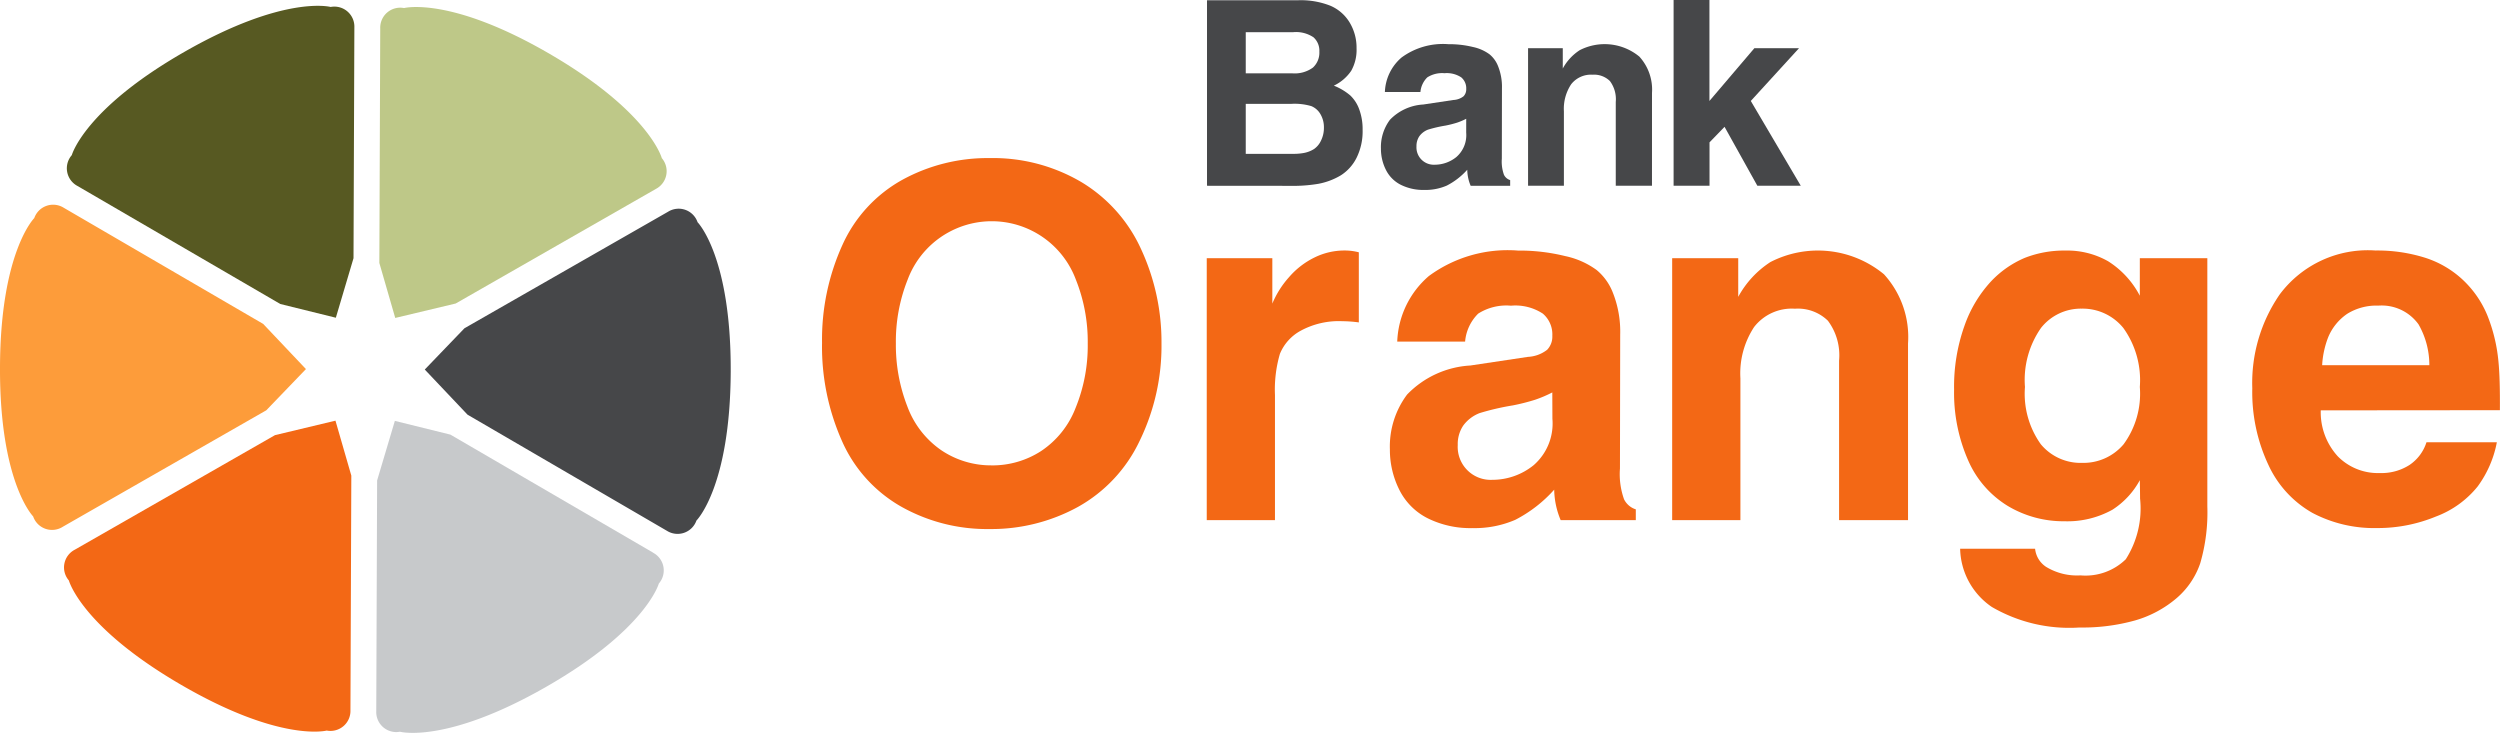
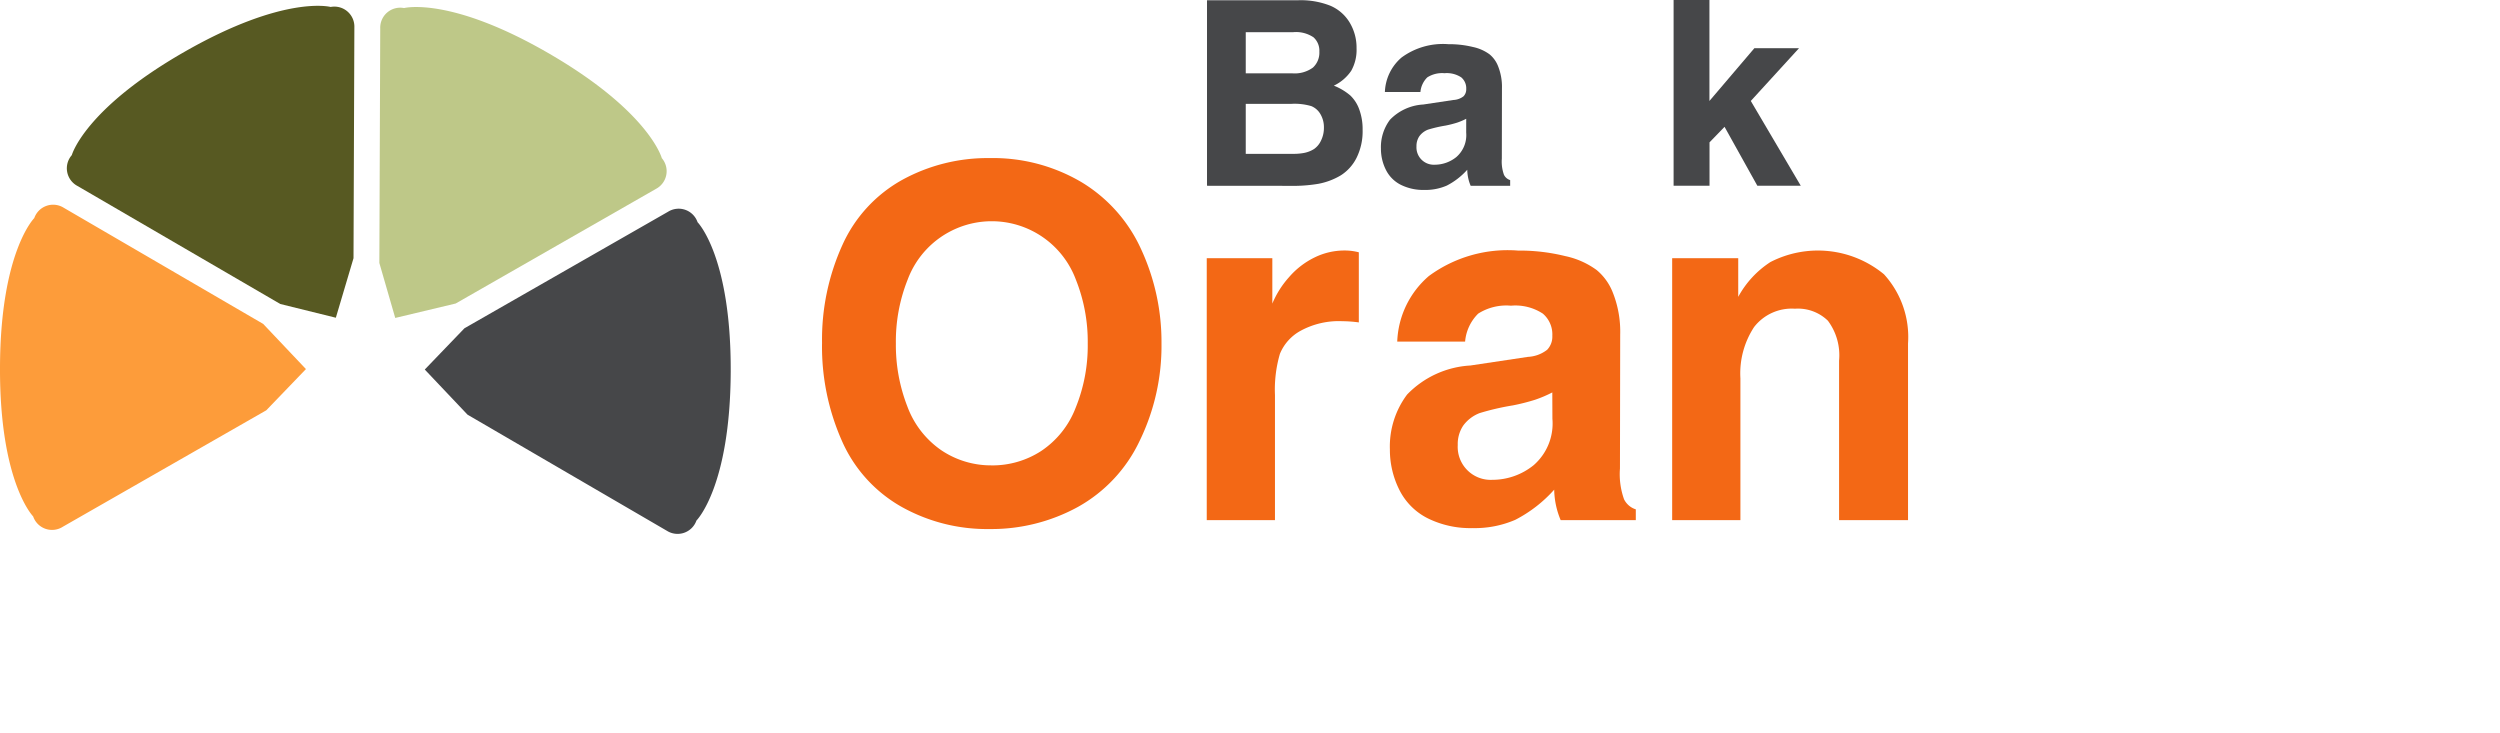
<svg xmlns="http://www.w3.org/2000/svg" width="136.462" height="40" viewBox="0 0 136.462 40">
  <defs>
    <clipPath id="a">
      <rect width="136.462" height="40" fill="none" />
    </clipPath>
  </defs>
  <g clip-path="url(#a)">
    <path d="M28.113,18.192l-3.033-.75L14.01,11A1.091,1.091,0,0,1,13.7,9.317s.687-2.513,6.152-5.64,7.978-2.448,7.978-2.448a1.092,1.092,0,0,1,1.294,1.114l-.047,12.6Z" transform="translate(-9.781 -0.849)" fill="#575922" />
-     <path d="M27.184,101.331a1.091,1.091,0,0,0,1.3-1.107l.048-12.808-.866-3-3.3.79L13.433,91.462a1.089,1.089,0,0,0-.319,1.676s.668,2.518,6.111,5.687,7.959,2.507,7.959,2.507" transform="translate(-9.355 -61.454)" fill="#f36815" />
    <path d="M3.416,58.673,14.534,52.31,16.7,50.059l-2.334-2.465L3.481,41.255a1.091,1.091,0,0,0-1.611.563S.024,43.656,0,49.952,1.809,58.1,1.809,58.1a1.09,1.09,0,0,0,1.607.574" transform="translate(0 -29.913)" fill="#fd9c3a" />
    <path d="M77,18.377l3.3-.788,10.932-6.257a1.092,1.092,0,0,0,.319-1.677s-.669-2.517-6.11-5.685-7.96-2.508-7.96-2.508a1.091,1.091,0,0,0-1.3,1.105l-.048,12.81Z" transform="translate(-55.426 -1.022)" fill="#bec888" />
    <path d="M100.074,58.908s1.845-1.838,1.869-8.134-1.809-8.148-1.809-8.148a1.091,1.091,0,0,0-1.608-.574L87.409,48.415l-2.166,2.252,2.333,2.463L98.461,59.47a1.092,1.092,0,0,0,1.612-.562" transform="translate(-62.057 -30.496)" fill="#464749" />
-     <path d="M90.628,91.658,79.559,85.213l-3.033-.75-.968,3.252-.047,12.6a1.092,1.092,0,0,0,1.293,1.115s2.514.68,7.979-2.449,6.152-5.639,6.152-5.639a1.092,1.092,0,0,0-.308-1.68" transform="translate(-54.973 -61.489)" fill="#c7c9cb" />
    <path d="M242.218,10.177V.051h4.967a4.4,4.4,0,0,1,1.77.3,2.272,2.272,0,0,1,1.054.923,2.652,2.652,0,0,1,.372,1.392,2.324,2.324,0,0,1-.29,1.233,2.354,2.354,0,0,1-.95.813,3.213,3.213,0,0,1,.9.537,1.965,1.965,0,0,1,.489.765,3.121,3.121,0,0,1,.182,1.109,3.244,3.244,0,0,1-.331,1.529,2.414,2.414,0,0,1-.851.951,3.708,3.708,0,0,1-1.237.468,8.363,8.363,0,0,1-1.571.11Zm2.115-8.383V4.039h2.528A1.686,1.686,0,0,0,248,3.726a1.107,1.107,0,0,0,.351-.871.981.981,0,0,0-.32-.782,1.708,1.708,0,0,0-1.112-.279Zm0,3.913V8.434h2.556a3.01,3.01,0,0,0,.62-.048,1.585,1.585,0,0,0,.555-.217,1.141,1.141,0,0,0,.379-.462A1.571,1.571,0,0,0,248.6,7a1.4,1.4,0,0,0-.189-.73,1.018,1.018,0,0,0-.5-.441,3.222,3.222,0,0,0-1.078-.124Z" transform="translate(-176.334 -0.037)" fill="#464749" />
    <path d="M279.3,11.475h-1.943a2.6,2.6,0,0,1,.906-1.88,3.813,3.813,0,0,1,2.559-.73,5.452,5.452,0,0,1,1.35.155,2.342,2.342,0,0,1,.9.4,1.586,1.586,0,0,1,.454.623,3.038,3.038,0,0,1,.221,1.233l-.007,3.837a2.14,2.14,0,0,0,.117.882.563.563,0,0,0,.338.289v.31h-2.156a2.332,2.332,0,0,1-.186-.875,3.869,3.869,0,0,1-1.116.864,2.93,2.93,0,0,1-1.233.238,2.749,2.749,0,0,1-1.281-.282,1.822,1.822,0,0,1-.813-.82,2.55,2.55,0,0,1-.269-1.157,2.482,2.482,0,0,1,.492-1.571,2.734,2.734,0,0,1,1.815-.833l1.653-.248a.971.971,0,0,0,.548-.2.546.546,0,0,0,.148-.4.78.78,0,0,0-.272-.634,1.433,1.433,0,0,0-.913-.227,1.5,1.5,0,0,0-.94.227,1.275,1.275,0,0,0-.376.806m2.5,1.454a3.485,3.485,0,0,1-.493.21,5.813,5.813,0,0,1-.637.162,7.172,7.172,0,0,0-.951.22,1.046,1.046,0,0,0-.475.358.952.952,0,0,0-.159.558.946.946,0,0,0,.992,1,1.878,1.878,0,0,0,1.185-.42,1.583,1.583,0,0,0,.537-1.33Z" transform="translate(-201.763 -6.453)" fill="#464749" />
-     <path d="M313.412,16.593h-1.977V12.019a1.656,1.656,0,0,0-.32-1.143,1.232,1.232,0,0,0-.947-.345,1.367,1.367,0,0,0-1.171.527,2.419,2.419,0,0,0-.393,1.471v4.064h-1.956V9.084h1.895v1.109a2.752,2.752,0,0,1,.923-1,2.975,2.975,0,0,1,3.258.351,2.672,2.672,0,0,1,.689,1.984Z" transform="translate(-223.239 -6.453)" fill="#464749" />
    <path d="M335.855,10.14V0h1.956V5.511l2.452-2.879H342.7l-2.631,2.879,2.728,4.629h-2.37l-1.791-3.217-.82.847v2.37Z" transform="translate(-244.502 0)" fill="#464749" />
    <path d="M164.971,41.848a12.479,12.479,0,0,1,1.115-5.39,7.655,7.655,0,0,1,3.265-3.547,9.686,9.686,0,0,1,4.76-1.187,9.506,9.506,0,0,1,5.016,1.311,8.253,8.253,0,0,1,3.272,3.691,12.044,12.044,0,0,1,1.1,5.121,11.839,11.839,0,0,1-1.187,5.3,8.064,8.064,0,0,1-3.377,3.62,9.837,9.837,0,0,1-4.826,1.206,9.545,9.545,0,0,1-4.845-1.239,7.677,7.677,0,0,1-3.226-3.612,12.694,12.694,0,0,1-1.069-5.272m9.271,6.649a4.893,4.893,0,0,0,2.682-.78,4.966,4.966,0,0,0,1.889-2.36,8.991,8.991,0,0,0,.662-3.508,9.116,9.116,0,0,0-.649-3.495,4.9,4.9,0,0,0-9.18,0A9.116,9.116,0,0,0,169,41.848a9.222,9.222,0,0,0,.623,3.423,5.005,5.005,0,0,0,1.856,2.4,4.855,4.855,0,0,0,2.767.826" transform="translate(-120.099 -23.095)" fill="#f36815" />
    <path d="M250.47,50.39v3.816a6.894,6.894,0,0,0-.891-.066,4.36,4.36,0,0,0-2.289.524,2.526,2.526,0,0,0-1.128,1.259,6.955,6.955,0,0,0-.269,2.242V65h-3.724V50.7h3.58v2.478a5.1,5.1,0,0,1,.918-1.449,4.366,4.366,0,0,1,1.4-1.075,3.707,3.707,0,0,1,1.619-.374,3.042,3.042,0,0,1,.787.1" transform="translate(-176.299 -36.607)" fill="#f36815" />
    <path d="M283.013,55.255h-3.7a4.952,4.952,0,0,1,1.725-3.58,7.257,7.257,0,0,1,4.871-1.39,10.384,10.384,0,0,1,2.57.3,4.458,4.458,0,0,1,1.718.761,3.025,3.025,0,0,1,.866,1.187,5.787,5.787,0,0,1,.42,2.347l-.013,7.3a4.071,4.071,0,0,0,.223,1.679,1.072,1.072,0,0,0,.642.551V65h-4.1a4.443,4.443,0,0,1-.354-1.665,7.362,7.362,0,0,1-2.124,1.646,5.584,5.584,0,0,1-2.347.452,5.225,5.225,0,0,1-2.439-.538,3.47,3.47,0,0,1-1.548-1.56,4.86,4.86,0,0,1-.511-2.2,4.726,4.726,0,0,1,.938-2.99,5.205,5.205,0,0,1,3.456-1.587l3.147-.472a1.846,1.846,0,0,0,1.043-.387,1.037,1.037,0,0,0,.282-.767,1.486,1.486,0,0,0-.518-1.206,2.727,2.727,0,0,0-1.738-.433,2.866,2.866,0,0,0-1.79.433,2.428,2.428,0,0,0-.715,1.534m4.76,2.767a6.692,6.692,0,0,1-.938.4,11.207,11.207,0,0,1-1.213.308,13.789,13.789,0,0,0-1.81.419,1.993,1.993,0,0,0-.9.682,1.811,1.811,0,0,0-.3,1.062,1.8,1.8,0,0,0,1.888,1.9,3.575,3.575,0,0,0,2.256-.8,3.014,3.014,0,0,0,1.023-2.531Z" transform="translate(-203.045 -36.607)" fill="#f36815" />
    <path d="M348.436,65h-3.764V56.291a3.153,3.153,0,0,0-.61-2.177,2.344,2.344,0,0,0-1.8-.656,2.6,2.6,0,0,0-2.229,1,4.6,4.6,0,0,0-.747,2.8V65h-3.725V50.7h3.606v2.111a5.242,5.242,0,0,1,1.757-1.9,5.663,5.663,0,0,1,6.2.669,5.085,5.085,0,0,1,1.311,3.777Z" transform="translate(-244.286 -36.607)" fill="#f36815" />
-     <path d="M402.286,50.7h3.685V64.251a9.931,9.931,0,0,1-.387,3.1,4.353,4.353,0,0,1-1.324,1.934,6.079,6.079,0,0,1-2.229,1.187,10.644,10.644,0,0,1-3.036.387,8.4,8.4,0,0,1-4.786-1.121,3.94,3.94,0,0,1-1.731-3.18h4.091a1.347,1.347,0,0,0,.59.984,3.242,3.242,0,0,0,1.888.472,3.147,3.147,0,0,0,2.472-.879,5.15,5.15,0,0,0,.78-3.318q0-.315-.013-1a4.425,4.425,0,0,1-1.495,1.613,5.065,5.065,0,0,1-2.623.63,5.913,5.913,0,0,1-3.095-.839,5.463,5.463,0,0,1-2.164-2.5,9.146,9.146,0,0,1-.761-3.849,9.881,9.881,0,0,1,.564-3.475,6.917,6.917,0,0,1,1.436-2.413,5.446,5.446,0,0,1,1.856-1.3,5.876,5.876,0,0,1,2.229-.4,4.512,4.512,0,0,1,2.321.583,4.9,4.9,0,0,1,1.731,1.882Zm-3.147,11.173a2.866,2.866,0,0,0,2.262-1.016,4.672,4.672,0,0,0,.885-3.128,4.881,4.881,0,0,0-.9-3.219,2.86,2.86,0,0,0-2.275-1.056,2.77,2.77,0,0,0-2.216,1.049,4.954,4.954,0,0,0-.879,3.226,4.746,4.746,0,0,0,.866,3.128,2.821,2.821,0,0,0,2.255,1.016" transform="translate(-285.484 -36.607)" fill="#f36815" />
-     <path d="M455.723,59.006a3.567,3.567,0,0,0,.931,2.511,3.069,3.069,0,0,0,2.295.911,2.826,2.826,0,0,0,1.626-.446,2.341,2.341,0,0,0,.918-1.233h3.842a5.936,5.936,0,0,1-1.049,2.413,5.313,5.313,0,0,1-2.275,1.639,8.337,8.337,0,0,1-3.232.63,7.208,7.208,0,0,1-3.508-.826,5.784,5.784,0,0,1-2.4-2.61,9.332,9.332,0,0,1-.885-4.2,8.51,8.51,0,0,1,1.495-5.114,6,6,0,0,1,5.232-2.4,8.691,8.691,0,0,1,2.7.393,5.421,5.421,0,0,1,2.078,1.22,5.566,5.566,0,0,1,1.331,1.941,9.008,9.008,0,0,1,.6,2.5q.092.918.079,2.662Zm5.927-2.465a4.465,4.465,0,0,0-.59-2.229,2.48,2.48,0,0,0-2.19-1.023,3.02,3.02,0,0,0-1.7.446,2.869,2.869,0,0,0-1.043,1.285,4.943,4.943,0,0,0-.328,1.521Z" transform="translate(-329.045 -36.607)" fill="#f36815" />
  </g>
</svg>